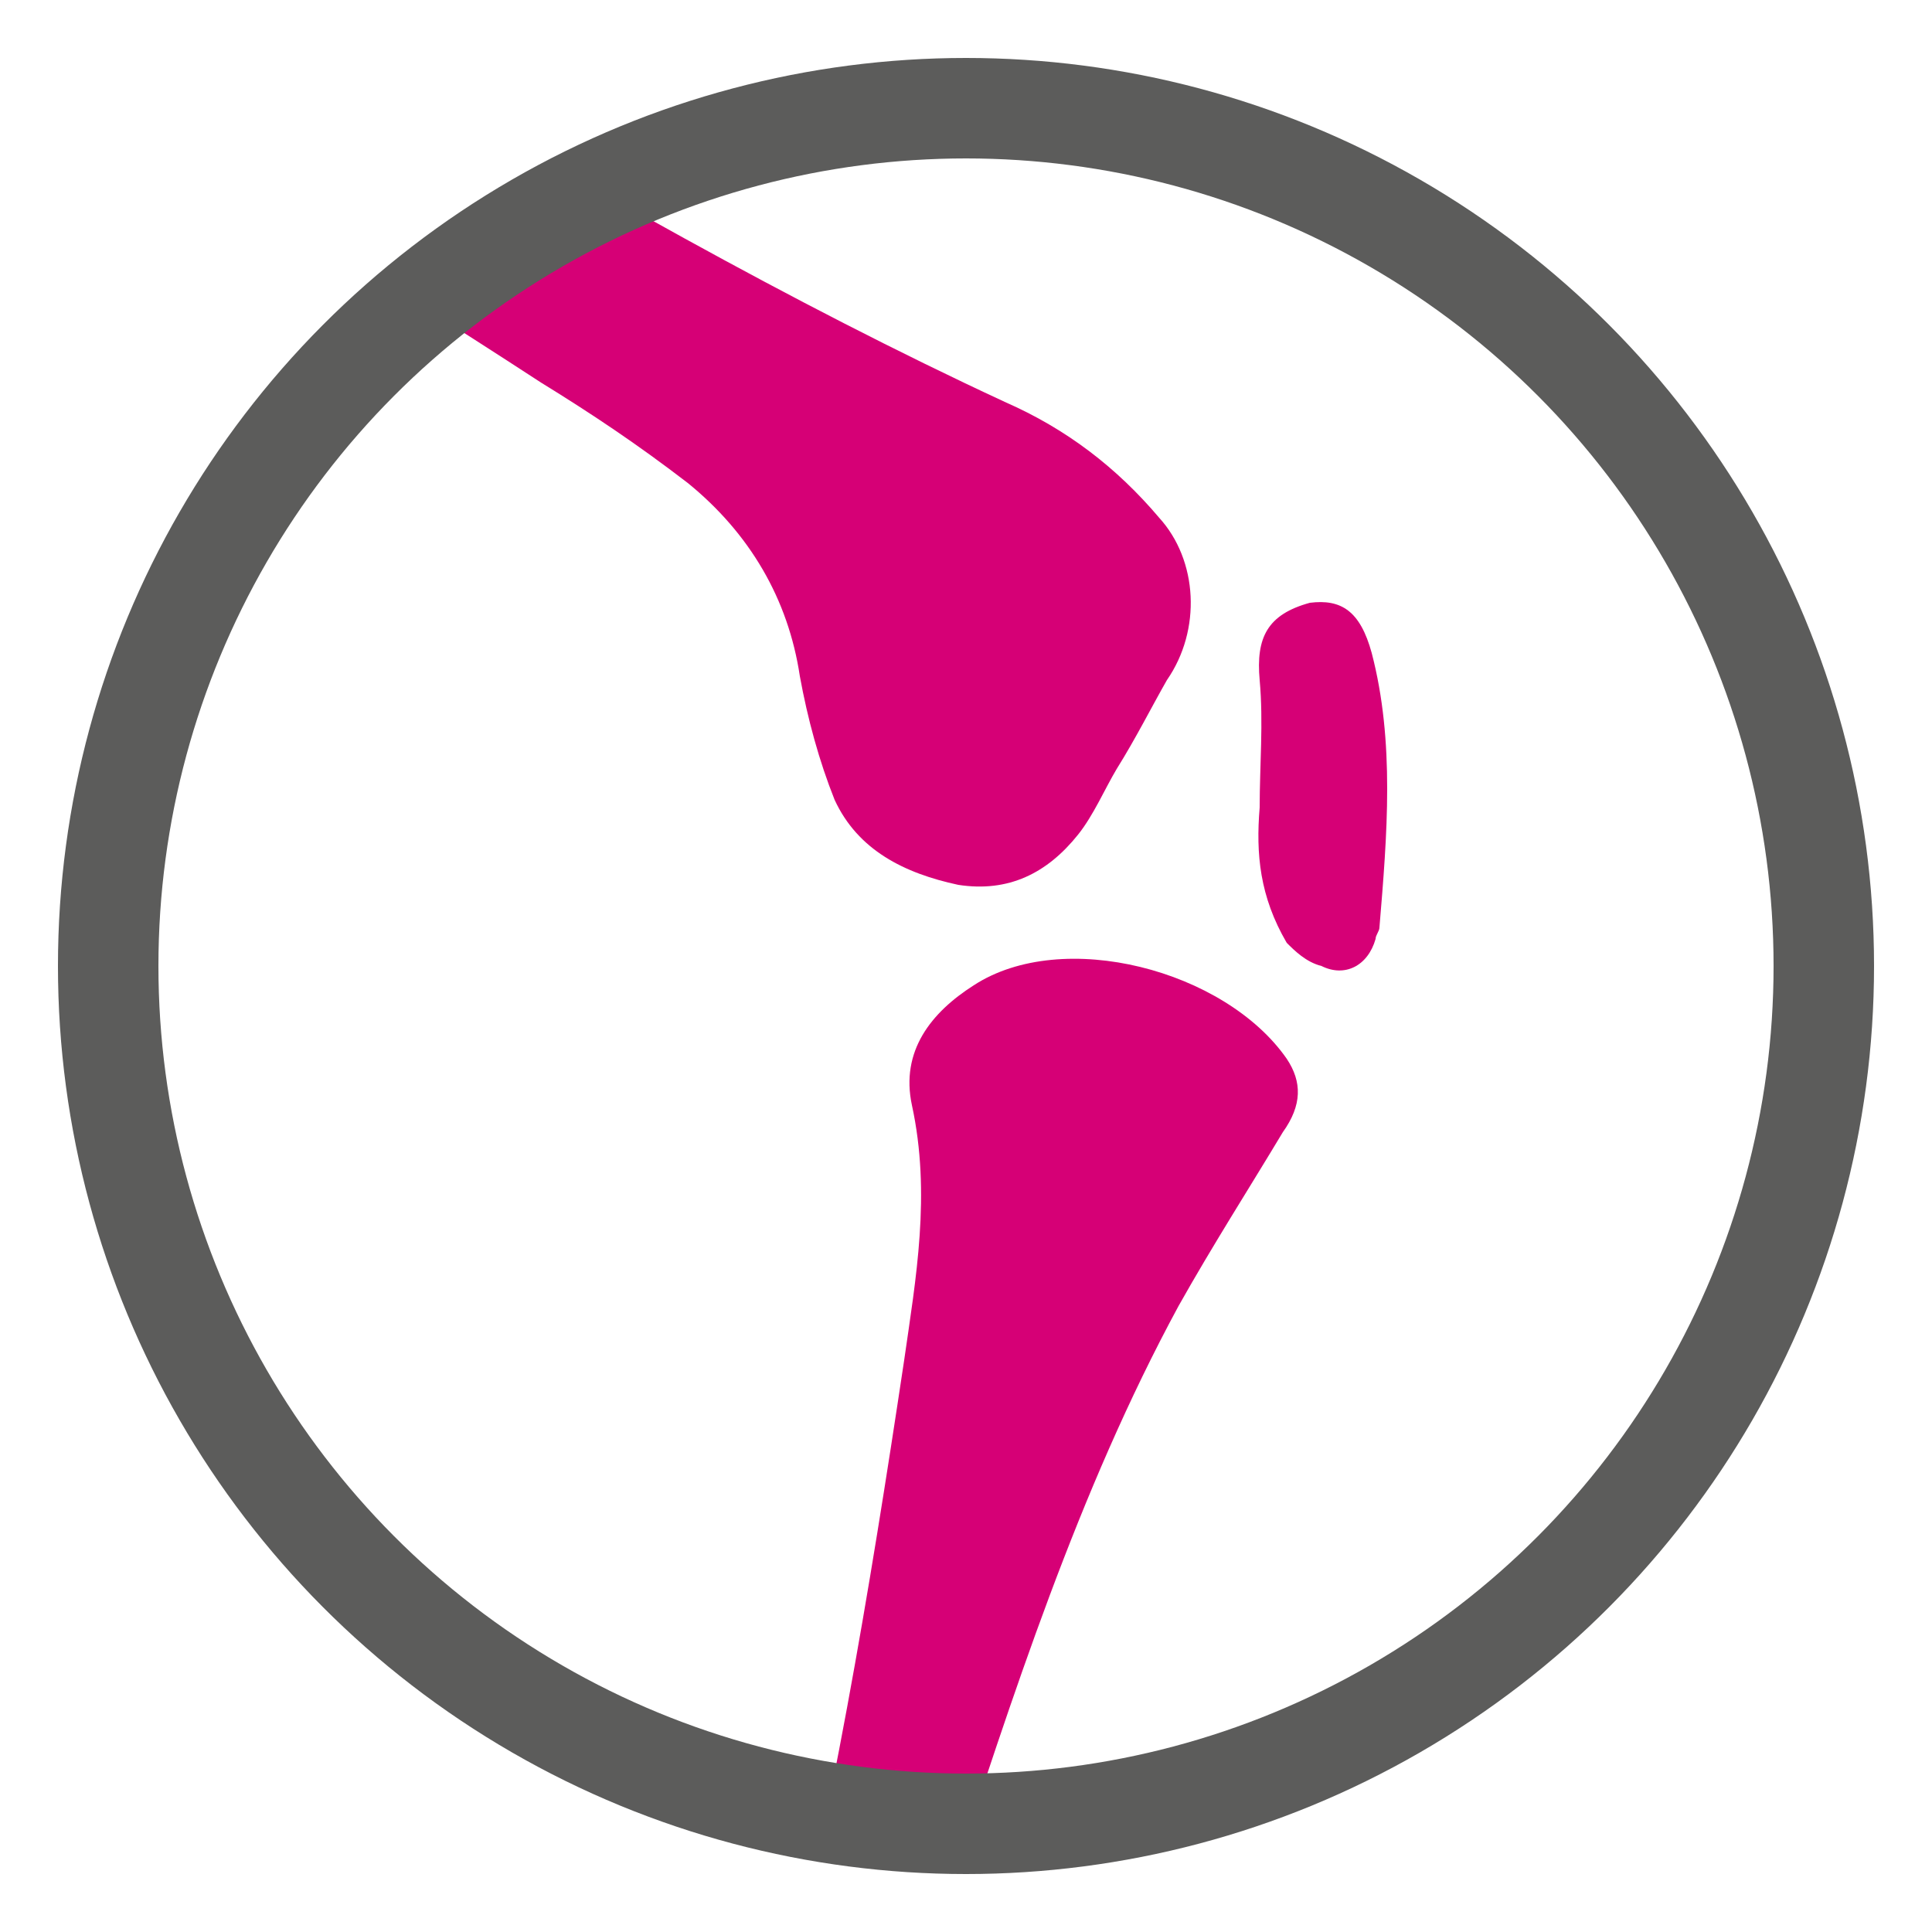
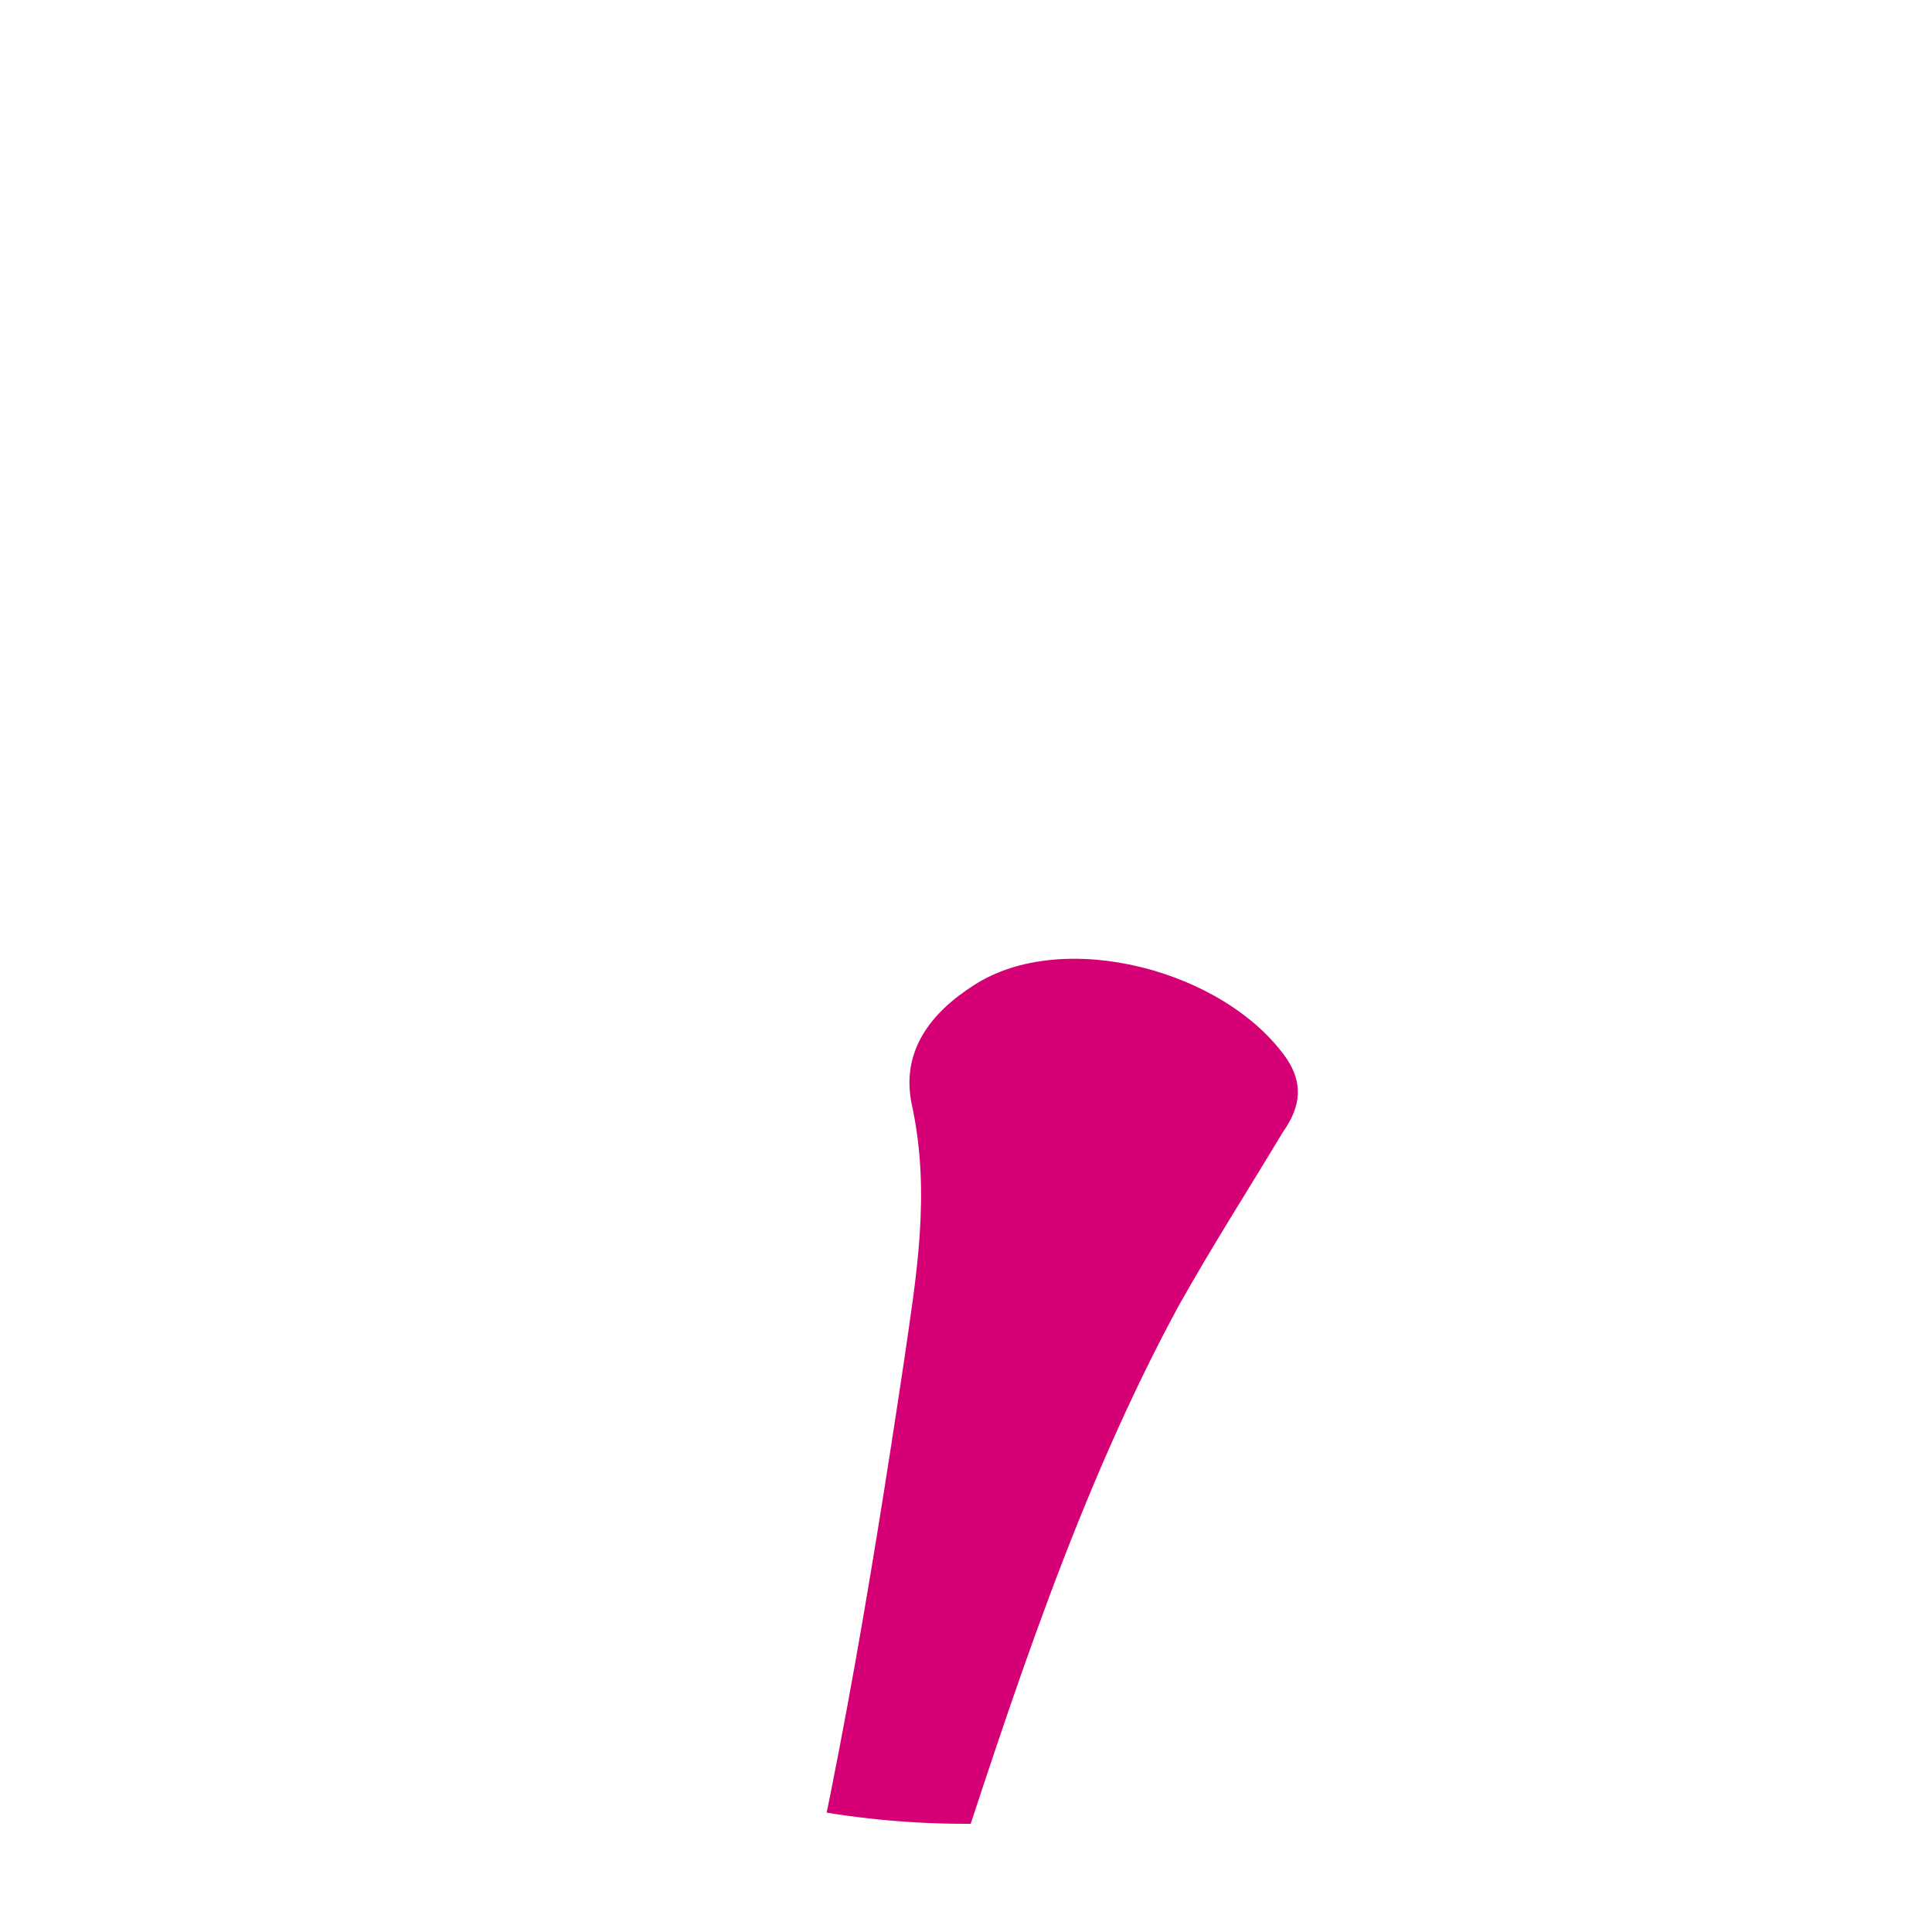
<svg xmlns="http://www.w3.org/2000/svg" id="Layer_1" version="1.1" viewBox="0 0 50 50">
  <defs>
    <style>
      .st0, .st1 {
        fill: none;
      }

      .st2 {
        clip-path: url(#clippath-1);
      }

      .st3 {
        clip-path: url(#clippath-2);
      }

      .st1 {
        stroke: #5c5c5b;
        stroke-width: 2.6px;
      }

      .st4 {
        fill: #d60076;
      }

      .st5 {
        clip-path: url(#clippath);
      }
    </style>
    <clipPath id="clippath">
-       <path class="st0" d="M2.8,25c0,12.3,9.9,22.2,22.2,22.2s22.3-10,22.3-22.2S37.2,2.8,25,2.8,2.8,12.8,2.8,25Z" />
-     </clipPath>
+       </clipPath>
    <clipPath id="clippath-1">
      <path class="st0" d="M2.8,25c0,12.3,9.9,22.2,22.2,22.2s22.3-10,22.3-22.2S37.2,2.8,25,2.8,2.8,12.8,2.8,25Z" />
    </clipPath>
    <clipPath id="clippath-2">
-       <path class="st0" d="M2.8,25c0,12.3,9.9,22.2,22.2,22.2s22.3-10,22.3-22.2S37.2,2.8,25,2.8,2.8,12.8,2.8,25Z" />
-     </clipPath>
+       </clipPath>
  </defs>
  <g>
    <g class="st5">
-       <path class="st4" d="M9,1c-.8,1.3-1.6,2.5-2.3,3.6-.3.5.1.6.3.8,2.3,1.5,4.7,3,7,4.5,1.3.8,2.5,1.6,3.8,2.6,1.6,1.3,2.6,3,2.9,5,.2,1.1.5,2.2.9,3.2.6,1.3,1.8,1.9,3.2,2.2,1.3.2,2.3-.3,3.1-1.3.4-.5.7-1.2,1-1.7.5-.8.9-1.6,1.3-2.3.9-1.3.8-3.1-.2-4.2-1.1-1.3-2.4-2.3-4-3C20.4,7.8,15,4.7,9.6,1.5c-.1-.2-.4-.3-.6-.5" />
-     </g>
+       </g>
    <g class="st2">
      <path class="st4" d="M20,53.4c.9.3,1.8.6,2.8.9.6-1.8,1.2-3.5,1.7-5.2,1.7-5.2,3.4-10.5,6-15.3.9-1.6,1.8-3,2.7-4.5.5-.7.5-1.3.1-1.9-1.6-2.3-5.8-3.4-8.1-1.9-1.1.7-1.9,1.7-1.6,3.1.5,2.3.1,4.5-.2,6.6-.9,6-1.9,12-3.4,17.8v.4" />
    </g>
    <g class="st3">
      <path class="st4" d="M33.3,24.4c.2.2.5.5.9.6.6.3,1.2,0,1.4-.7,0-.1.1-.2.1-.3.2-2.4.4-4.8-.2-7.1-.3-1.1-.8-1.4-1.6-1.3-1.1.3-1.4.9-1.3,2,.1,1.1,0,2.2,0,3.3-.1,1.2,0,2.3.7,3.5" />
    </g>
  </g>
-   <circle class="st1" cx="25" cy="25" r="22.2" />
</svg>